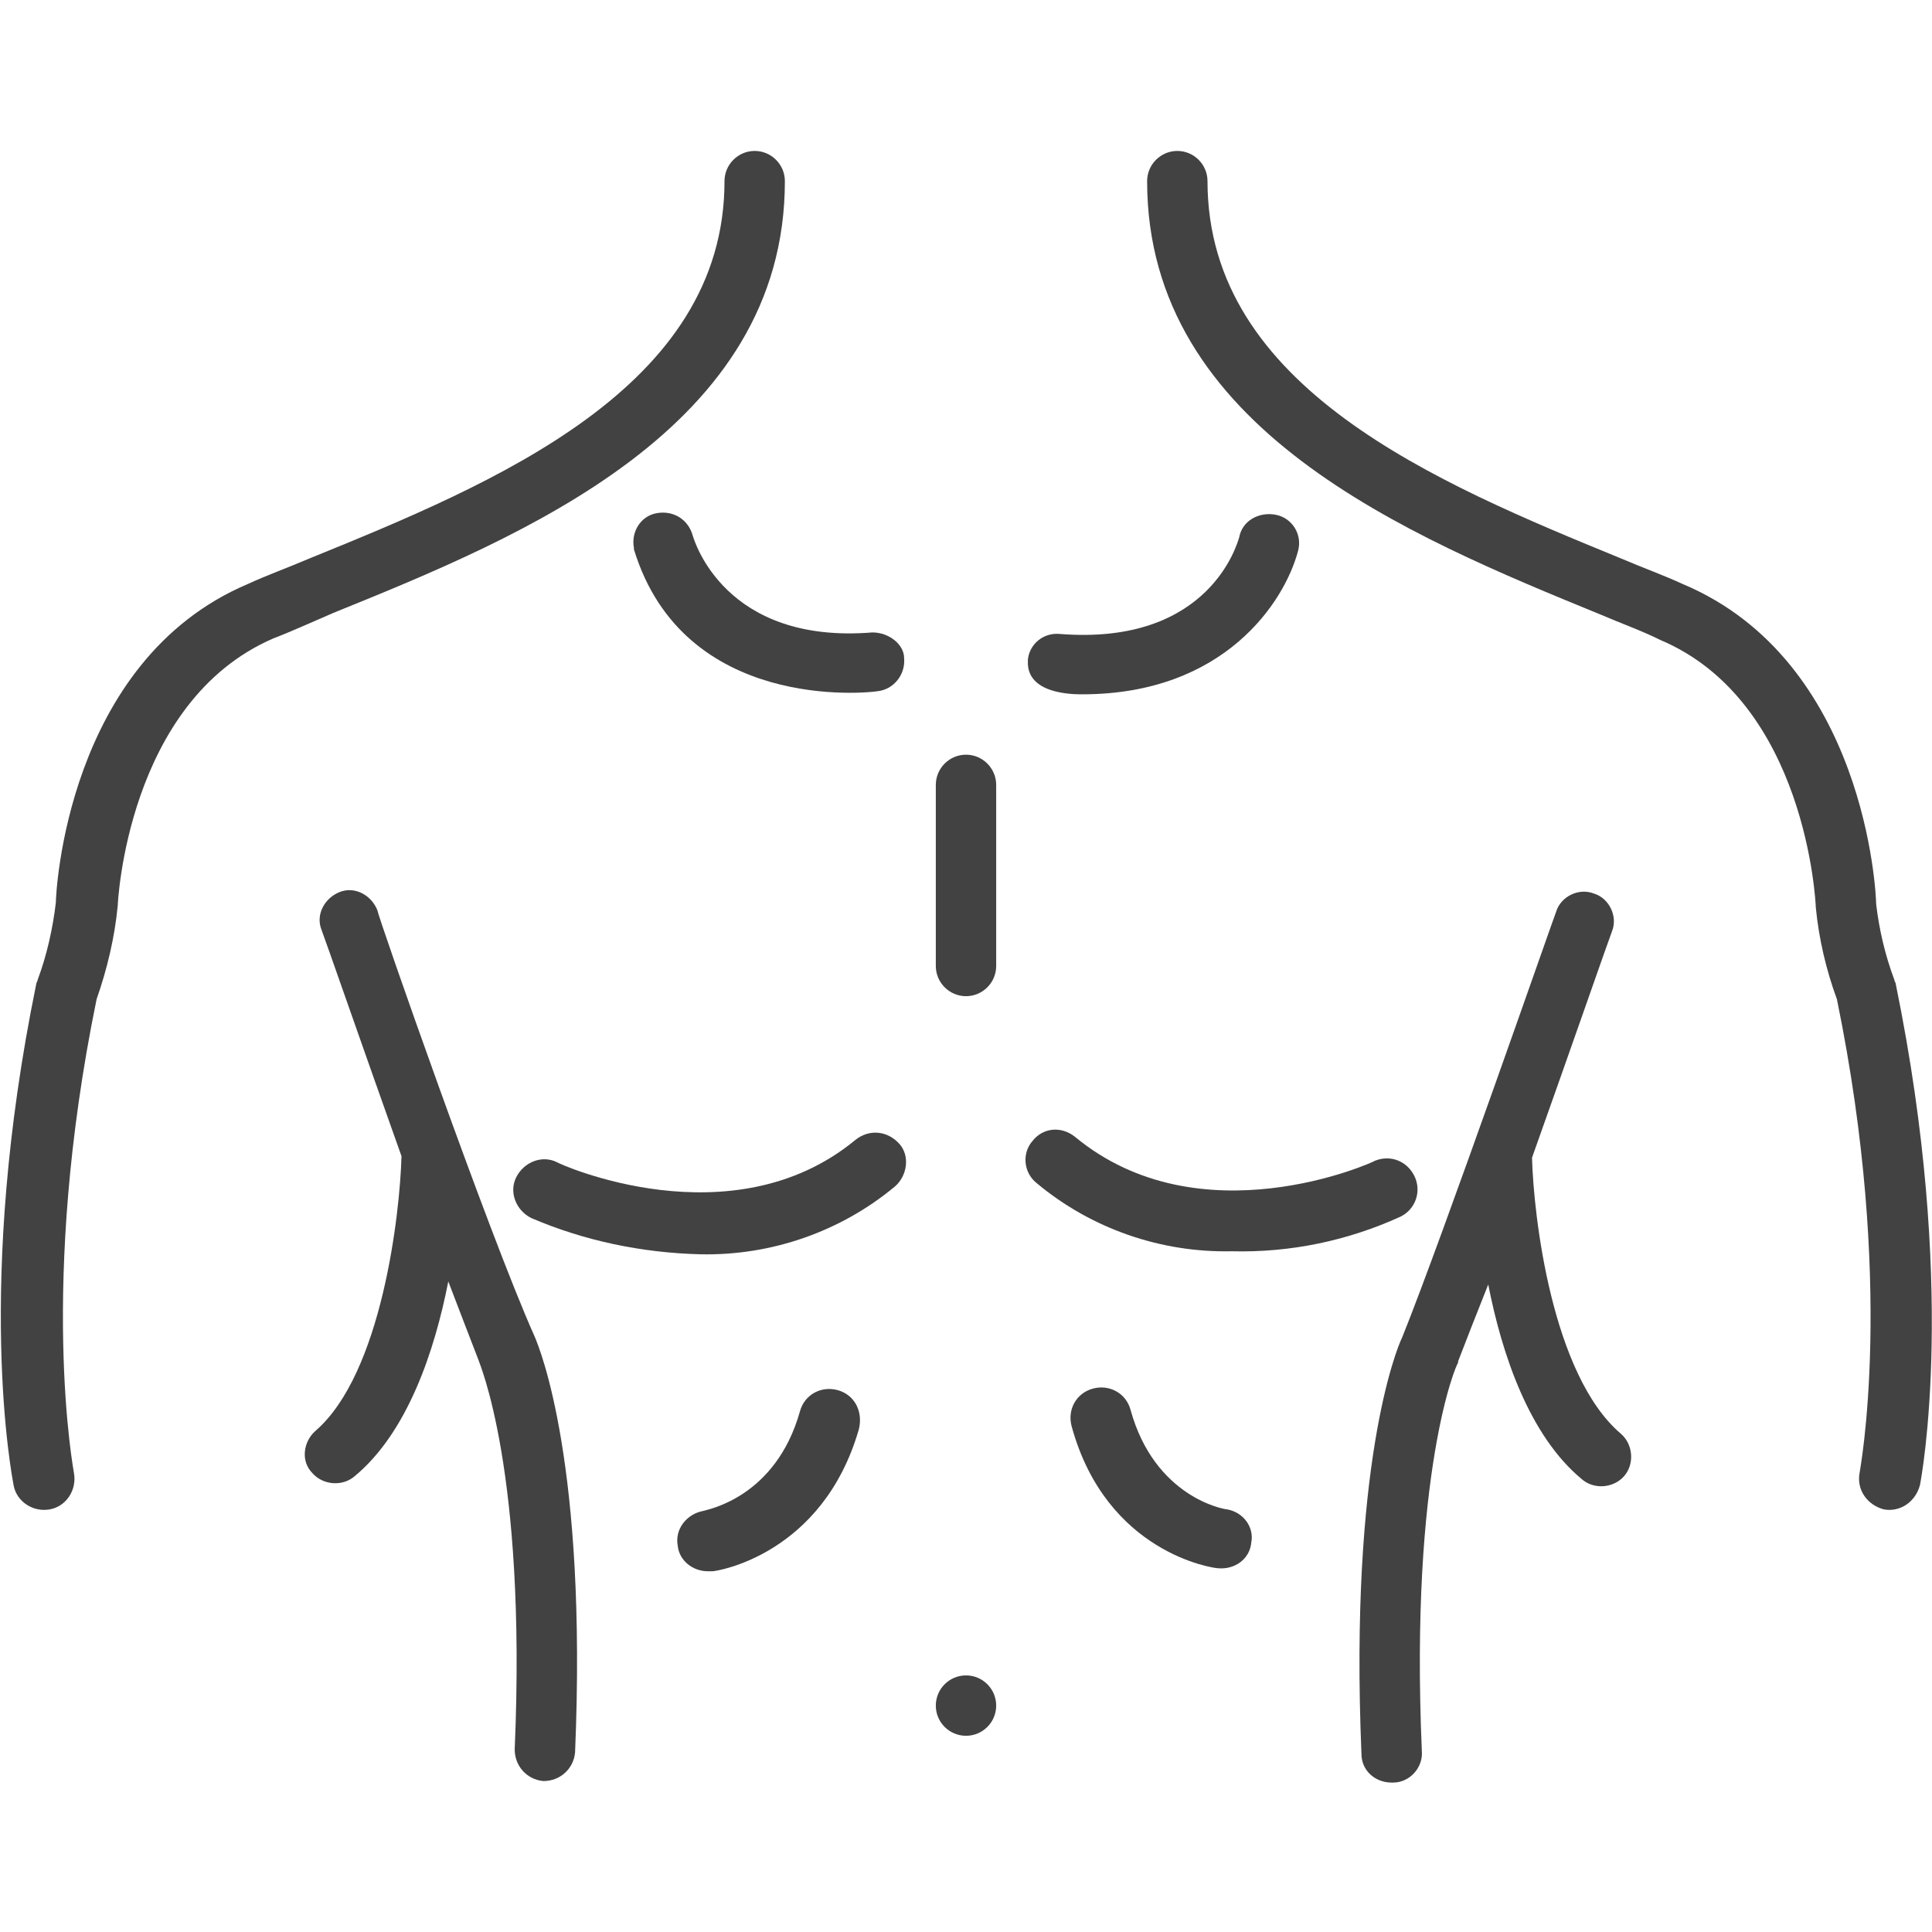
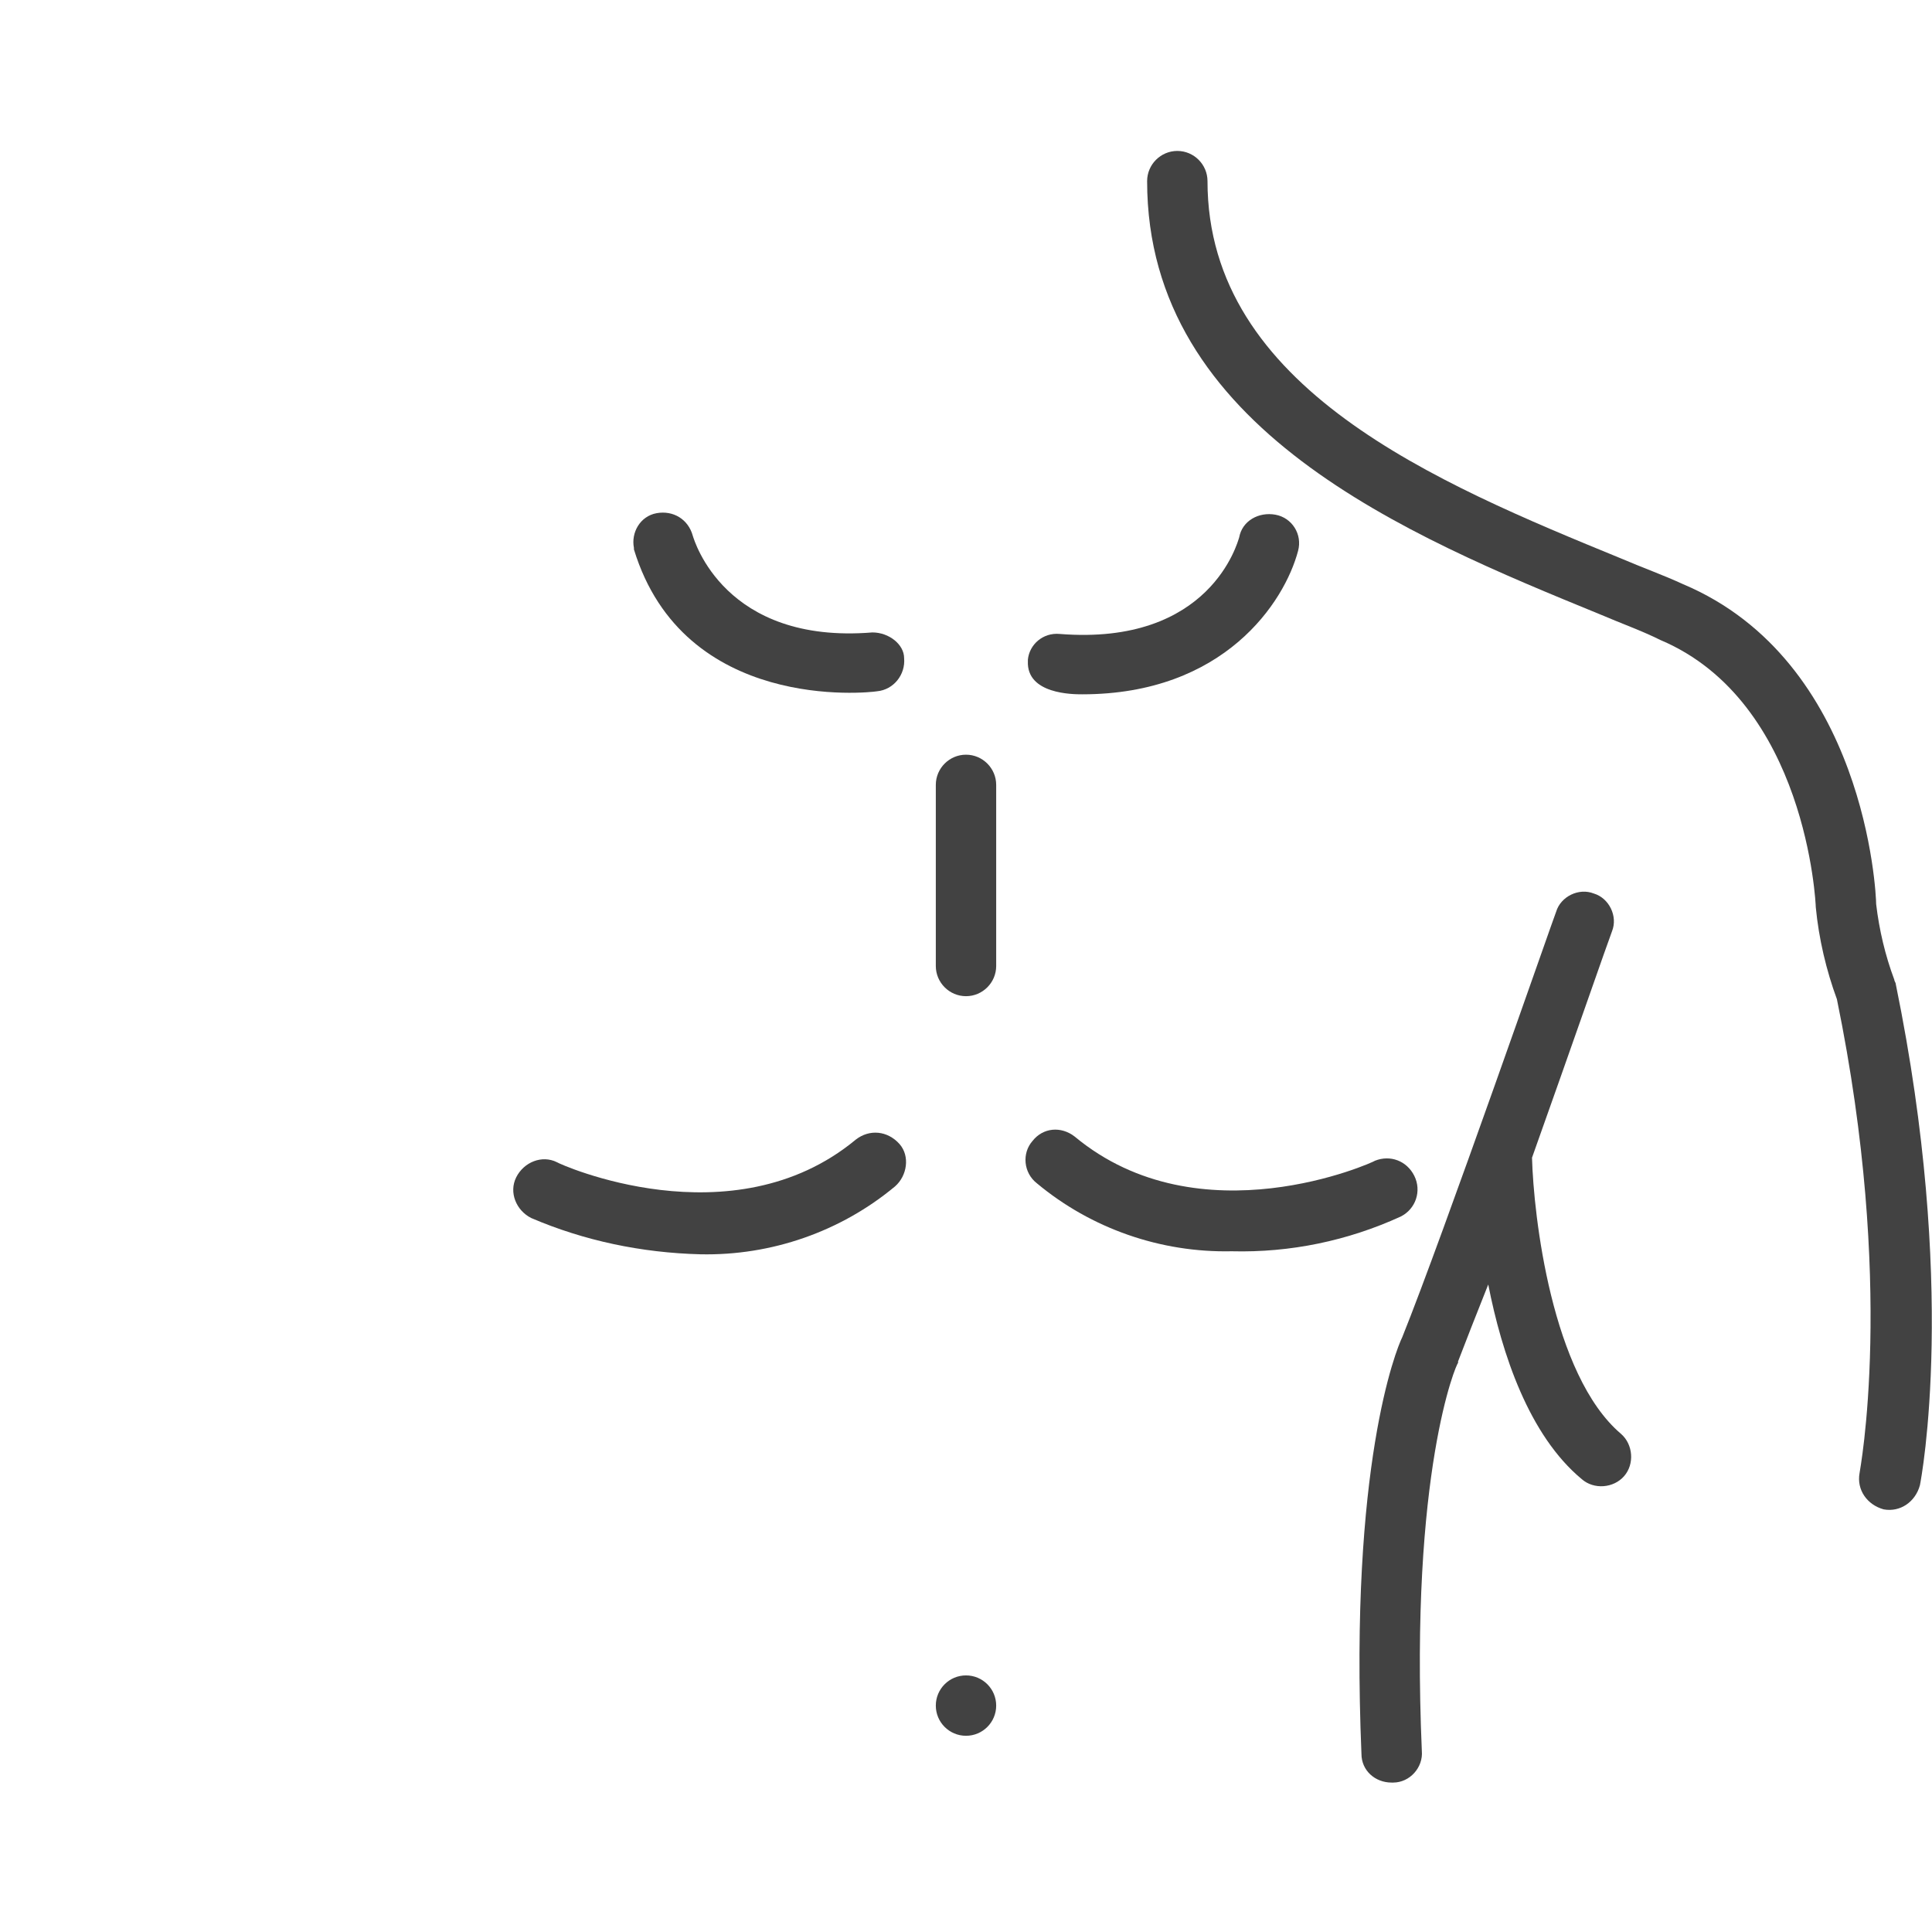
<svg xmlns="http://www.w3.org/2000/svg" version="1.1" id="Layer_1" x="0px" y="0px" viewBox="0 0 128 128" style="enable-background:new 0 0 128 128;" xml:space="preserve">
  <style type="text/css">
	.st0{fill:#424242;}
</style>
  <circle class="st0" cx="64" cy="113" r="2" />
-   <path class="st0" d="M52,12c0-1.1-0.9-2-2-2s-2,0.9-2,2c0,13.7-15.2,20-27.5,25c-1.4,0.6-2.8,1.1-4.1,1.7  C4.4,43.8,3.7,59.2,3.7,59.8c-0.2,1.7-0.6,3.5-1.2,5.1c0,0.1-0.1,0.2-0.1,0.3c-4.1,20-1.6,32.6-1.5,33.2c0.2,1.1,1.3,1.8,2.4,1.6  c1.1-0.2,1.8-1.3,1.6-2.4c0-0.1-2.4-12.4,1.5-31.4c0.7-2,1.2-4.1,1.4-6.2c0-0.1,0.6-13.5,10.3-17.7c1.3-0.5,2.6-1.1,4-1.7  C34.7,35.5,52,28.4,52,12z" />
  <path class="st0" d="M125.6,65.2c0-0.1-0.1-0.2-0.1-0.3c-0.6-1.6-1-3.3-1.2-5c0-0.7-0.7-16.1-12.8-21.2c-1.3-0.6-2.7-1.1-4.1-1.7  C95.2,32,80,25.7,80,12c0-1.1-0.9-2-2-2s-2,0.9-2,2c0,16.4,17.3,23.5,30,28.7c1.4,0.6,2.8,1.1,4,1.7c9.7,4.1,10.3,17.5,10.3,17.7  c0.2,2.1,0.7,4.2,1.4,6.1c3.9,19,1.5,31.3,1.5,31.4c-0.2,1.1,0.5,2.1,1.6,2.4c0,0,0,0,0,0c1.1,0.2,2.1-0.5,2.4-1.6  C127.3,97.9,129.7,85.2,125.6,65.2z" />
  <path class="st0" d="M56.7,75.5C48.5,82.3,37,77.1,36.9,77c-1-0.5-2.2,0-2.7,1c-0.5,1,0,2.2,1,2.7c3.5,1.5,7.3,2.3,11.2,2.4  c4.7,0.1,9.3-1.5,12.9-4.5c0.8-0.7,1-2,0.3-2.8C58.8,74.9,57.6,74.8,56.7,75.5z" />
-   <path class="st0" d="M55.5,92.1c-1.1-0.3-2.2,0.3-2.5,1.4c-1.6,5.7-6.1,6.5-6.4,6.6c-1.1,0.2-1.9,1.2-1.7,2.3c0.1,1,1,1.7,2,1.7  c0.1,0,0.2,0,0.3,0c0.3,0,7.3-1.1,9.7-9.4C57.2,93.5,56.6,92.4,55.5,92.1z" />
  <path class="st0" d="M92.8,80.6c1-0.5,1.4-1.7,0.9-2.7c-0.5-1-1.6-1.4-2.6-1c-0.1,0.1-11.6,5.3-19.9-1.6c-0.9-0.7-2.1-0.6-2.8,0.3  c-0.7,0.8-0.6,2.1,0.3,2.8c3.6,3,8.2,4.6,12.9,4.5C85.5,83,89.3,82.2,92.8,80.6z" />
-   <path class="st0" d="M81.3,100c-0.2,0-4.8-0.8-6.4-6.6c-0.3-1.1-1.4-1.7-2.5-1.4s-1.7,1.4-1.4,2.5c2.3,8.4,9.4,9.4,9.7,9.4  c1.1,0.1,2.1-0.6,2.2-1.7C83.1,101.2,82.4,100.2,81.3,100L81.3,100z" />
-   <path class="st0" d="M25,60.3c-0.4-1-1.5-1.6-2.5-1.2c-1,0.4-1.6,1.5-1.2,2.5c0,0,0,0,0,0c0.2,0.5,2.7,7.7,5.3,15c0,0,0,0,0,0  c-0.1,3.8-1.3,14.4-5.7,18.2c-0.8,0.7-1,2-0.2,2.8c0.7,0.8,2,0.9,2.8,0.2c3.5-2.9,5.3-8.3,6.2-12.9c0.8,2.1,1.5,3.9,2,5.2  c0,0.1,3.2,7.2,2.4,25.8c0,1.1,0.8,2,1.9,2.1c0,0,0,0,0,0c1.1,0,2-0.8,2.1-1.9c0.8-19-2.3-26.7-2.7-27.6C32.4,81.8,25,60.6,25,60.3z  " />
  <path class="st0" d="M101.5,76.7C101.5,76.7,101.5,76.6,101.5,76.7c2.6-7.3,5.1-14.5,5.3-15c0.4-1-0.2-2.2-1.2-2.5  c-1-0.4-2.2,0.2-2.5,1.2c0,0,0,0,0,0c-0.1,0.2-7.5,21.5-10.2,28.2c-0.4,0.8-3.5,8.5-2.7,27.6c0,1.1,0.9,1.9,2,1.9c0,0,0.1,0,0.1,0  c1.1,0,2-1,1.9-2.1c-0.8-18.5,2.3-25.7,2.4-25.7c0,0,0-0.1,0-0.1c0.5-1.3,1.2-3.1,2-5.1c0.9,4.6,2.7,10,6.2,12.9  c0.8,0.7,2.1,0.6,2.8-0.2c0.7-0.8,0.6-2.1-0.2-2.8C102.8,91.1,101.6,80.5,101.5,76.7z" />
  <path class="st0" d="M64,66c1.1,0,2-0.9,2-2c0,0,0,0,0,0V52c0-1.1-0.9-2-2-2c-1.1,0-2,0.9-2,2v12C62,65.1,62.9,66,64,66z" />
  <path class="st0" d="M57.8,41.9C48,42.7,46,35.8,45.9,35.5c-0.3-1.1-1.3-1.7-2.4-1.5c-1.1,0.2-1.7,1.3-1.5,2.3c0,0,0,0.1,0,0.1  c3.3,10.8,15.5,9.5,16.1,9.4c1.1-0.1,1.9-1.1,1.8-2.2C59.9,42.7,58.9,41.9,57.8,41.9L57.8,41.9z" />
  <path class="st0" d="M71.7,46c9.4,0,13.4-6.1,14.3-9.5c0.3-1.1-0.4-2.2-1.5-2.4s-2.2,0.4-2.4,1.5l0,0c-0.1,0.3-1.9,7.2-11.9,6.4  c-1.1-0.1-2,0.7-2.1,1.7c0,0,0,0.1,0,0.1C68,46,71.1,46,71.7,46z" />
</svg>